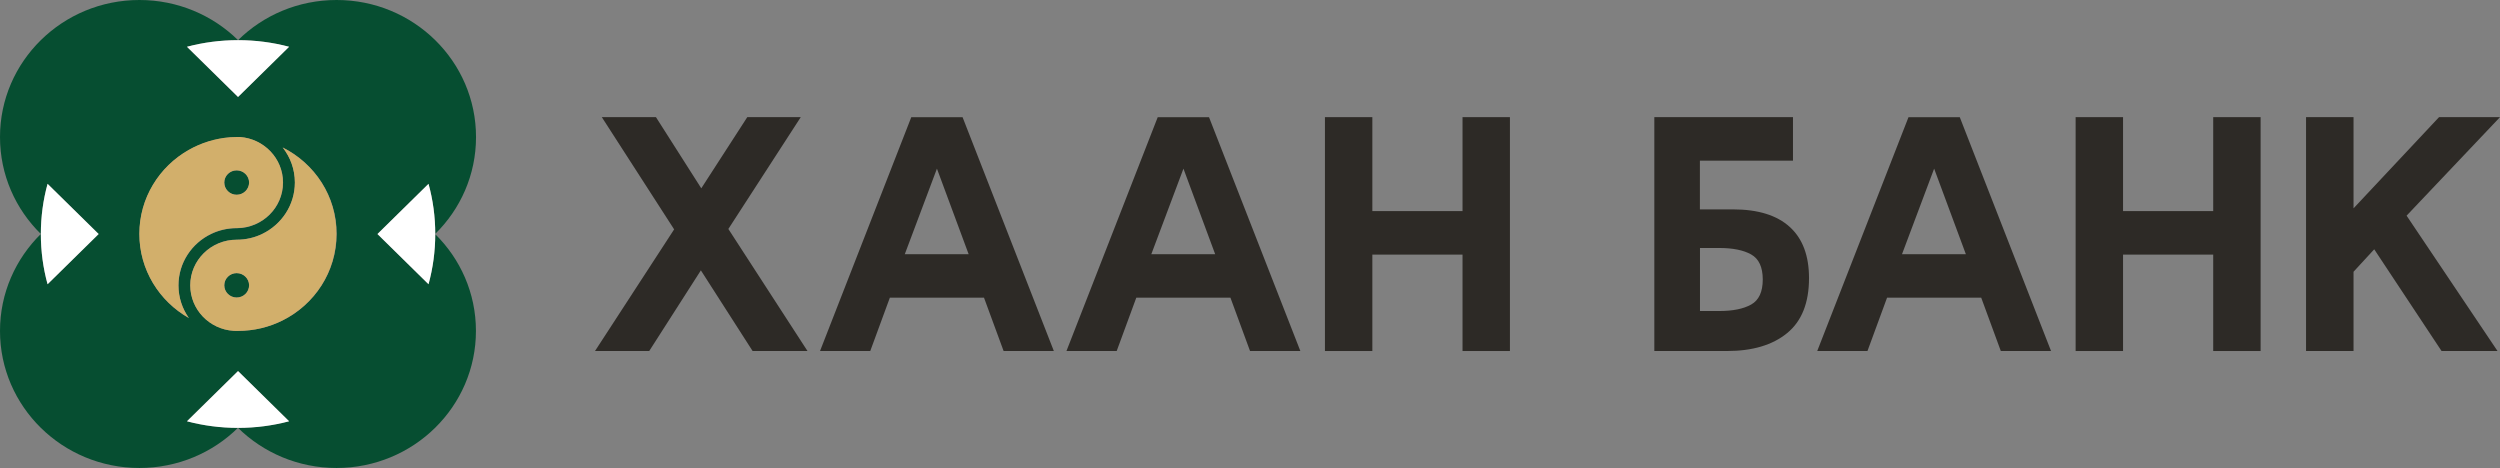
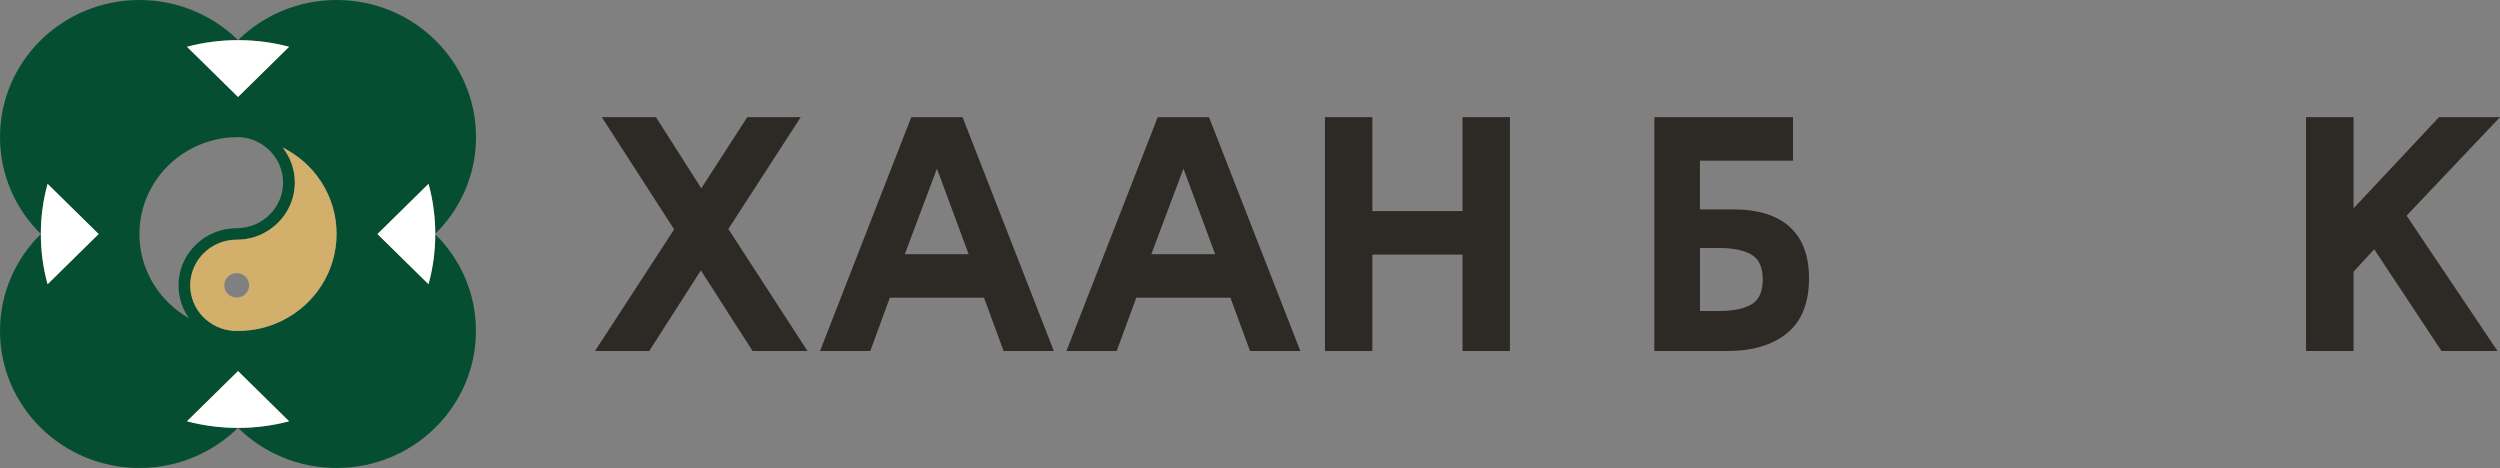
<svg xmlns="http://www.w3.org/2000/svg" width="203" height="38" viewBox="0 0 203 38" fill="none">
  <rect x="0" y="0" width="203" height="38" fill="#808080" stroke="none" />
-   <path d="M19.215 22.178C18.662 22.178 18.211 22.622 18.211 23.166C18.211 23.716 18.662 24.16 19.215 24.16C19.775 24.16 20.227 23.716 20.227 23.166C20.227 22.622 19.775 22.178 19.215 22.178Z" fill="#064E31" />
-   <path d="M19.215 15.815C19.775 15.815 20.227 15.371 20.227 14.821C20.227 14.277 19.775 13.833 19.215 13.833C18.662 13.833 18.211 14.277 18.211 14.821C18.211 15.371 18.662 15.815 19.215 15.815Z" fill="#064E31" />
  <path d="M38.653 11.129C38.653 4.984 33.59 0 27.333 0C24.204 0 21.373 1.246 19.33 3.261C17.28 1.246 14.448 0 11.32 0C5.07 0 0 4.984 0 11.129C0 14.204 1.268 16.988 3.317 18.997C1.268 21.018 0 23.796 0 26.871C0 33.016 5.07 38 11.32 38C14.448 38 17.28 36.754 19.323 34.739C21.373 36.754 24.204 38 27.326 38C33.576 38 38.646 33.016 38.646 26.871C38.646 23.796 37.379 21.018 35.329 19.003C37.385 16.988 38.653 14.204 38.653 11.129ZM19.323 3.261C20.759 3.261 22.148 3.447 23.47 3.798L19.323 7.874L19.33 7.881H19.323H19.316L19.323 7.874L15.177 3.798C16.505 3.447 17.894 3.261 19.323 3.261ZM8.01 19.003V19.01V19.003L3.863 23.08C3.506 21.781 3.317 20.415 3.317 19.003C3.317 17.591 3.506 16.226 3.863 14.927L8.01 19.003ZM11.32 19.003C11.32 16.087 12.938 13.535 15.332 12.183C16.343 11.613 17.482 11.248 18.709 11.155C18.716 11.155 18.723 11.155 18.73 11.155C18.925 11.142 19.128 11.136 19.323 11.136C19.384 11.136 19.438 11.136 19.498 11.136C21.447 11.281 22.984 12.872 22.984 14.828C22.984 16.856 21.319 18.506 19.262 18.533C19.249 18.533 19.235 18.533 19.222 18.533C19.208 18.533 19.195 18.533 19.181 18.533C18.453 18.539 17.766 18.705 17.145 19.003C15.574 19.759 14.496 21.343 14.496 23.179C14.496 24.173 14.812 25.088 15.345 25.837C12.938 24.472 11.32 21.92 11.32 19.003ZM19.323 34.739C17.887 34.739 16.498 34.553 15.177 34.202L19.323 30.126L19.316 30.119H19.323H19.33L19.323 30.126L23.47 34.202C22.148 34.553 20.759 34.739 19.323 34.739ZM22.95 26.016C21.865 26.56 20.631 26.864 19.33 26.864H19.215C19.181 26.864 19.148 26.864 19.121 26.864C19.08 26.864 19.04 26.864 18.999 26.858C18.986 26.858 18.973 26.858 18.966 26.858C17.004 26.732 15.453 25.128 15.453 23.166C15.453 21.124 17.139 19.461 19.222 19.461C19.97 19.461 20.672 19.295 21.299 18.99C22.863 18.234 23.948 16.65 23.948 14.814C23.948 13.747 23.577 12.759 22.957 11.971C25.56 13.27 27.34 15.928 27.34 18.99C27.333 22.066 25.553 24.724 22.95 26.016ZM34.796 23.08L30.65 19.003L30.643 19.01V19.003H30.65L34.796 14.927C35.154 16.226 35.343 17.591 35.343 19.003C35.336 20.409 35.147 21.781 34.796 23.08Z" fill="#064E31" />
-   <path d="M14.489 23.166C14.489 21.337 15.568 19.746 17.139 18.99C17.752 18.692 18.44 18.526 19.175 18.519C19.188 18.519 19.202 18.519 19.215 18.519C19.229 18.519 19.242 18.519 19.256 18.519C21.319 18.493 22.977 16.849 22.977 14.814C22.977 12.866 21.44 11.268 19.492 11.122C19.438 11.122 19.377 11.122 19.316 11.122C19.114 11.122 18.919 11.129 18.723 11.142C18.716 11.142 18.709 11.142 18.703 11.142C17.482 11.235 16.336 11.593 15.325 12.169C12.925 13.528 11.313 16.074 11.313 18.99C11.313 21.913 12.931 24.458 15.332 25.817C14.806 25.075 14.489 24.16 14.489 23.166ZM19.215 13.833C19.775 13.833 20.227 14.277 20.227 14.821C20.227 15.364 19.775 15.815 19.215 15.815C18.662 15.815 18.211 15.371 18.211 14.821C18.211 14.277 18.662 13.833 19.215 13.833Z" fill="#D2AF6B" />
  <path d="M22.95 11.977C23.571 12.766 23.941 13.747 23.941 14.821C23.941 16.65 22.863 18.234 21.292 18.997C20.665 19.302 19.963 19.467 19.215 19.467C17.139 19.467 15.446 21.124 15.446 23.172C15.446 25.134 16.997 26.738 18.959 26.864C18.966 26.864 18.979 26.864 18.993 26.864C19.033 26.864 19.074 26.871 19.114 26.871C19.148 26.871 19.181 26.871 19.208 26.871H19.316C20.624 26.871 21.851 26.566 22.937 26.023C25.539 24.724 27.319 22.072 27.319 19.003C27.333 15.934 25.553 13.283 22.95 11.977ZM19.215 24.16C18.662 24.16 18.211 23.716 18.211 23.166C18.211 22.622 18.662 22.178 19.215 22.178C19.775 22.178 20.227 22.622 20.227 23.166C20.227 23.716 19.775 24.16 19.215 24.16Z" fill="#D2AF6B" />
  <path d="M8.01 19.011V18.997L8.003 19.004L8.01 19.011Z" fill="#064E31" />
  <path d="M19.331 7.874H19.323V7.882H19.331V7.874Z" fill="#064E31" />
-   <path d="M19.331 30.126H19.323V30.133H19.331V30.126Z" fill="#064E31" />
+   <path d="M19.331 30.126H19.323V30.133H19.331V30.126" fill="#064E31" />
  <path d="M30.643 19.011L30.65 19.004L30.643 18.997V19.011Z" fill="#064E31" />
  <path d="M15.183 34.209C16.505 34.56 17.894 34.745 19.33 34.745C20.766 34.745 22.155 34.56 23.476 34.209L19.33 30.132L15.183 34.209Z" fill="white" />
  <path d="M3.317 19.003C3.317 20.415 3.506 21.781 3.863 23.08L8.01 19.003L3.863 14.927C3.506 16.226 3.317 17.591 3.317 19.003Z" fill="white" />
  <path d="M23.476 3.798C22.155 3.447 20.759 3.261 19.33 3.261C17.9 3.261 16.505 3.447 15.183 3.798L19.33 7.874L23.476 3.798Z" fill="white" />
  <path d="M30.65 19.003L34.796 23.08C35.154 21.781 35.343 20.415 35.343 19.003C35.343 17.591 35.154 16.226 34.796 14.927L30.65 19.003Z" fill="white" />
  <path d="M48.314 28.502L54.74 18.625L48.867 9.512H53.263L56.944 15.291L60.679 9.512H65.022L59.142 18.592L65.568 28.502H61.111L56.911 21.953L52.717 28.502H48.314Z" fill="#2D2A26" />
  <path d="M81.493 28.502L79.901 24.173H72.256L70.665 28.502H66.586L73.995 9.518H78.162L85.572 28.502H81.493ZM73.469 20.64H78.654L76.079 13.694L73.469 20.64Z" fill="#2D2A26" />
  <path d="M101.503 28.502L99.912 24.173H92.267L90.675 28.502H86.596L94.006 9.518H98.173L105.589 28.502H101.503ZM93.487 20.64H98.672L96.096 13.694L93.487 20.64Z" fill="#2D2A26" />
  <path d="M111.435 28.502H107.585V9.512H111.435V17.141H118.757V9.512H122.606V28.502H118.757V20.674H111.435V28.502Z" fill="#2D2A26" />
  <path d="M140.237 28.502H134.331V9.512H145.59V13.044H138.032V17.002H140.723C142.752 17.002 144.282 17.479 145.327 18.427C146.373 19.375 146.892 20.76 146.892 22.583C146.892 24.598 146.298 26.082 145.112 27.05C143.932 28.018 142.3 28.502 140.237 28.502ZM138.039 20.13V25.254H139.603C140.702 25.254 141.565 25.081 142.192 24.73C142.819 24.379 143.136 23.703 143.136 22.695C143.136 21.688 142.819 21.012 142.192 20.66C141.565 20.309 140.702 20.137 139.603 20.137H138.039V20.13Z" fill="#2D2A26" />
-   <path d="M162.466 28.502L160.875 24.173H153.229L151.638 28.502H147.559L154.969 9.518H159.135L166.545 28.502H162.466ZM154.443 20.64H159.628L157.052 13.694L154.443 20.64Z" fill="#2D2A26" />
-   <path d="M172.391 28.502H168.541V9.512H172.391V17.141H179.713V9.512H183.562V28.502H179.713V20.674H172.391V28.502Z" fill="#2D2A26" />
  <path d="M191.107 28.502H187.25V9.512H191.107V16.915L198.051 9.512H203L195.415 17.512L202.798 28.502H198.254L192.786 20.243L191.107 22.066V28.502Z" fill="#2D2A26" />
</svg>